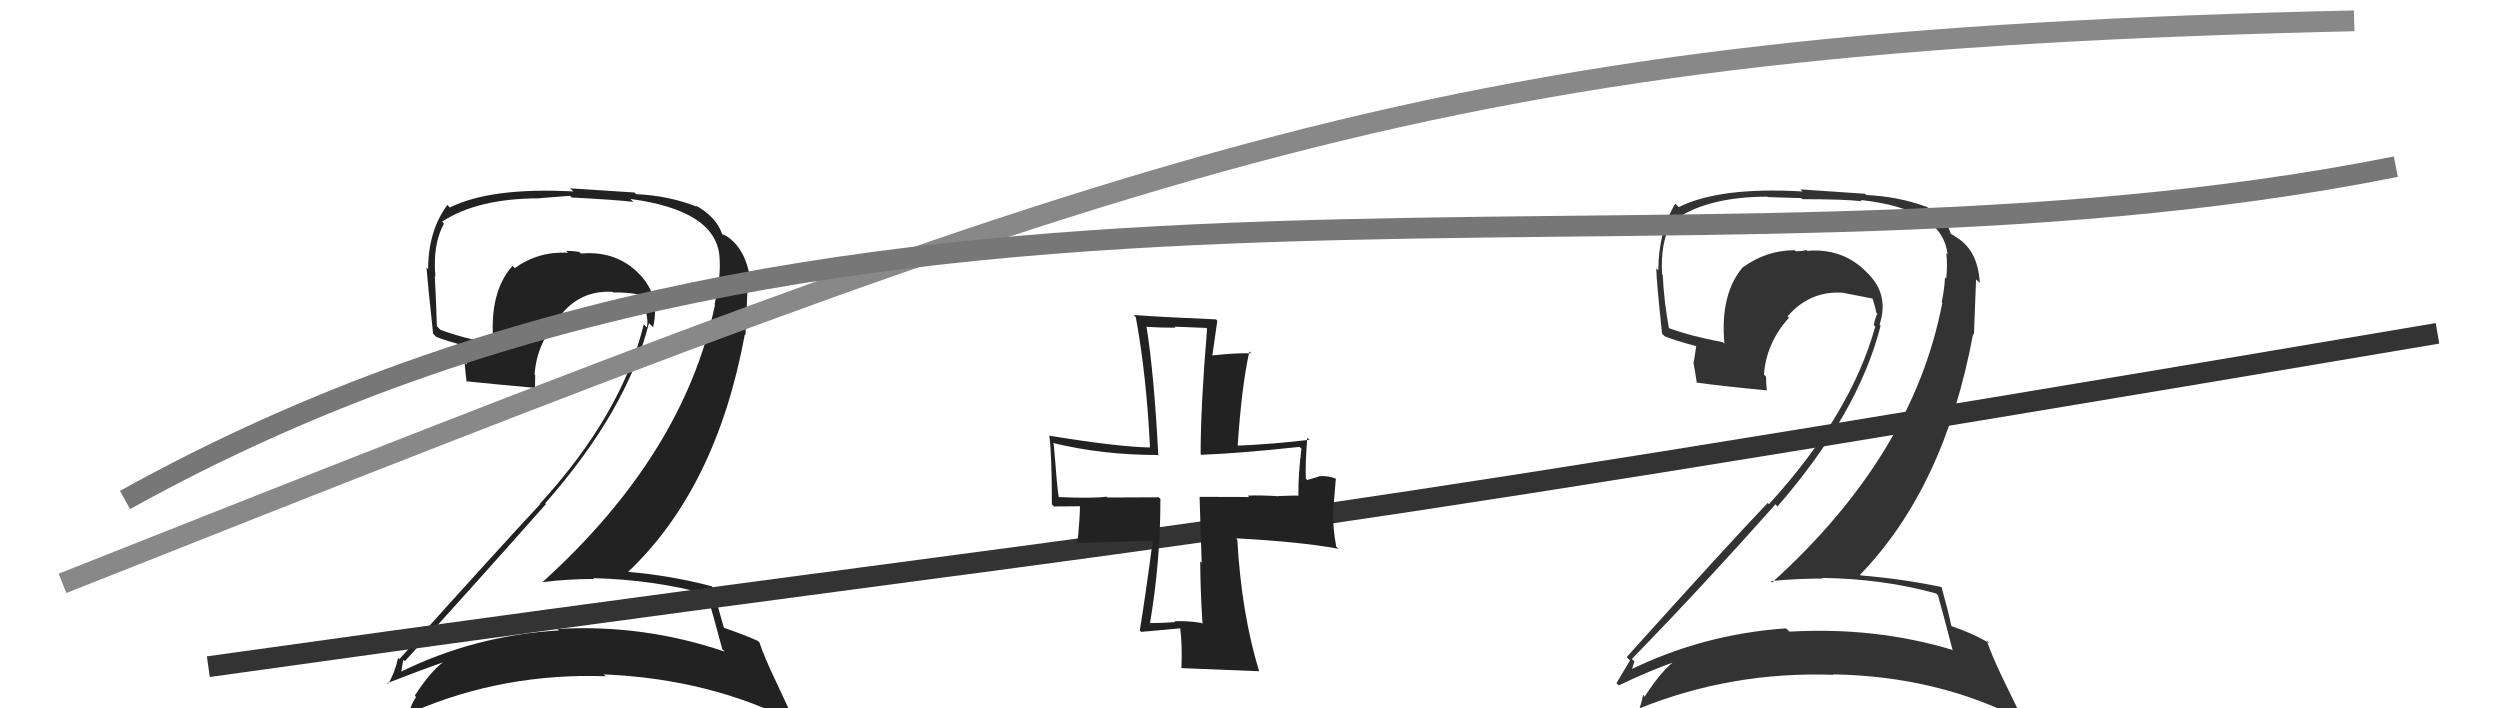
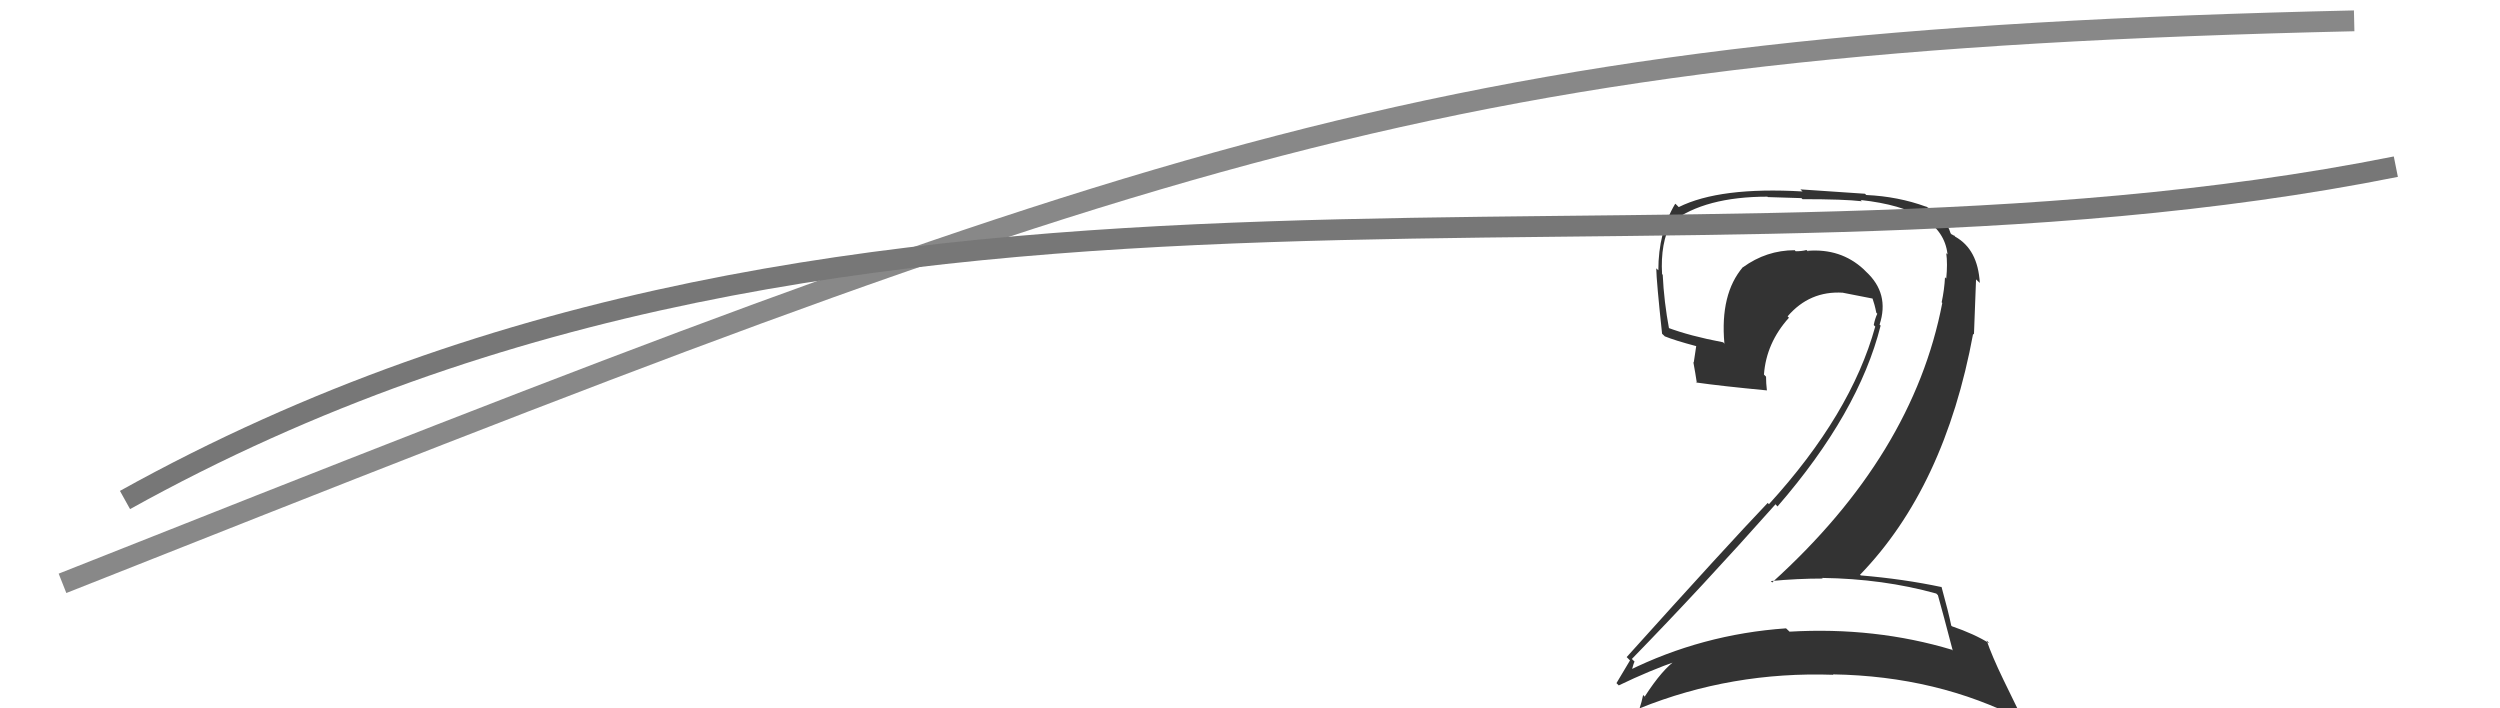
<svg xmlns="http://www.w3.org/2000/svg" width="120" height="34" viewBox="0,0,120,34">
  <path fill="#333" d="M92.95 28.50L92.92 28.47L93.02 28.57Q93.26 29.42 93.73 31.22L93.73 31.23L93.70 31.19Q90.01 30.08 85.89 30.32L85.91 30.33L85.73 30.16Q81.70 30.44 78.13 32.21L78.28 32.36L78.28 32.36Q78.44 31.70 78.47 31.77L78.49 31.79L78.33 31.63Q81.72 28.15 85.22 24.21L85.18 24.16L85.32 24.31Q89.22 19.81 90.27 15.63L90.26 15.62L90.22 15.58Q90.71 14.09 89.57 13.04L89.53 13.00L89.45 12.92Q88.35 11.91 86.76 12.04L86.85 12.14L86.71 12.00Q86.50 12.06 86.20 12.06L86.18 12.05L86.15 12.01Q84.79 12.01 83.66 12.83L83.78 12.94L83.66 12.82Q82.56 14.11 82.77 16.48L82.80 16.52L82.71 16.43Q81.12 16.13 80.03 15.72L80.14 15.83L80.12 15.81Q79.87 14.48 79.81 13.18L79.83 13.21L79.78 13.16Q79.69 11.67 80.23 10.65L80.21 10.63L80.24 10.66Q81.84 9.44 84.84 9.44L84.85 9.46L86.47 9.51L86.52 9.56Q88.52 9.56 89.37 9.66L89.32 9.61L89.31 9.60Q93.24 10.03 93.48 12.20L93.49 12.22L93.42 12.15Q93.49 12.66 93.42 13.37L93.53 13.48L93.36 13.31Q93.33 13.90 93.20 14.51L93.37 14.69L93.23 14.54Q91.83 21.84 85.06 27.96L85.10 27.99L85.00 27.89Q86.27 27.77 87.49 27.77L87.61 27.89L87.46 27.74Q90.39 27.78 92.94 28.49ZM92.41 9.88L92.50 9.97L92.45 9.92Q91.11 9.43 89.58 9.36L89.52 9.30L86.42 9.09L86.52 9.19Q82.55 8.96 80.58 9.94L80.44 9.80L80.41 9.78Q79.60 11.14 79.60 12.98L79.64 13.01L79.50 12.88Q79.51 13.50 79.78 16.02L79.94 16.17L79.90 16.14Q80.38 16.34 81.44 16.62L81.42 16.60L81.30 17.40L81.28 17.38Q81.38 17.92 81.45 18.39L81.36 18.31L81.42 18.36Q82.61 18.53 84.82 18.74L84.67 18.59L84.81 18.73Q84.77 18.39 84.77 18.08L84.70 18.01L84.67 17.98Q84.78 16.46 85.87 15.25L85.76 15.14L85.80 15.19Q86.86 13.95 88.46 14.05L88.40 13.99L88.45 14.05Q89.25 14.20 89.93 14.34L89.94 14.35L89.86 14.26Q89.99 14.63 90.06 15.00L90.07 15.02L90.11 15.06Q90.00 15.29 89.94 15.60L90.07 15.74L90.01 15.68Q88.85 19.88 84.91 24.20L84.82 24.11L84.85 24.14Q82.94 26.14 78.08 31.54L78.24 31.70L78.24 31.70Q77.90 32.28 77.59 32.79L77.70 32.90L77.70 32.90Q79.19 32.18 80.55 31.71L80.39 31.55L80.49 31.65Q79.80 32.11 78.95 33.43L79.01 33.50L78.87 33.36Q78.80 33.70 78.70 34.00L78.82 34.12L78.70 34.00Q83.11 32.22 88.00 32.39L88.04 32.43L87.98 32.37Q92.99 32.45 97.06 34.55L97.14 34.63L96.18 32.66L96.17 32.64Q95.60 31.46 95.36 30.74L95.53 30.92L95.49 30.88Q94.77 30.43 93.69 30.06L93.73 30.09L93.66 30.03Q93.53 29.39 93.19 28.16L93.17 28.14L93.20 28.18Q91.36 27.79 89.32 27.62L89.32 27.62L89.28 27.59Q93.35 23.39 94.71 16.02L94.75 16.06L94.85 13.41L95.03 13.58Q94.94 11.97 93.85 11.36L93.79 11.29L93.78 11.32L93.83 11.37Q93.75 11.26 93.69 11.26L93.66 11.23L93.63 11.20Q93.41 10.44 92.43 9.90Z" />
-   <path fill="#222" d="M33.98 28.53L34.05 28.60L33.92 28.48Q34.19 29.36 34.67 31.16L34.71 31.20L34.79 31.28Q30.88 29.95 26.77 30.19L26.74 30.17L26.83 30.26Q22.76 30.50 19.19 32.27L19.09 32.17L19.25 32.33Q19.35 31.61 19.38 31.68L19.45 31.74L19.44 31.73Q22.71 28.14 26.21 24.19L26.23 24.22L26.17 24.16Q30.10 19.69 31.15 15.51L31.30 15.66L31.35 15.70Q31.72 14.11 30.58 13.05L30.61 13.08L30.54 13.01Q29.48 12.03 27.88 12.17L27.82 12.11L27.80 12.09Q27.48 12.04 27.17 12.04L27.19 12.06L27.26 12.13Q25.83 12.06 24.71 12.87L24.69 12.85L24.60 12.76Q23.48 14.02 23.68 16.40L23.69 16.41L23.81 16.53Q22.23 16.24 21.14 15.83L20.99 15.68L20.97 15.66Q20.94 14.54 20.87 13.25L20.81 13.19L20.90 13.28Q20.76 11.75 21.31 10.73L21.32 10.74L21.22 10.64Q22.92 9.52 25.91 9.52L25.91 9.51L27.36 9.40L27.44 9.48Q29.55 9.59 30.40 9.69L30.36 9.65L30.26 9.55Q34.30 10.09 34.53 12.26L34.39 12.12L34.53 12.26Q34.58 12.75 34.51 13.47L34.47 13.43L34.48 13.43Q34.43 14.00 34.30 14.61L34.28 14.60L34.32 14.63Q32.81 21.82 26.04 27.94L26.03 27.92L26.05 27.94Q27.29 27.79 28.51 27.79L28.55 27.83L28.48 27.75Q31.44 27.83 33.99 28.54ZM33.37 9.84L33.38 9.85L33.45 9.92Q32.06 9.38 30.53 9.32L30.46 9.24L27.37 9.04L27.52 9.19Q23.57 8.98 21.59 9.96L21.46 9.82L21.47 9.84Q20.55 11.09 20.55 12.93L20.60 12.97L20.47 12.84Q20.52 13.51 20.79 16.02L20.92 16.15L20.94 16.17Q21.40 16.36 22.45 16.63L22.35 16.52L22.40 17.50L22.30 17.39Q22.34 17.88 22.40 18.35L22.44 18.38L22.36 18.30Q23.49 18.42 25.70 18.62L25.69 18.62L25.68 18.60Q25.69 18.30 25.69 18.00L25.66 17.97L25.66 17.97Q25.77 16.45 26.86 15.24L26.86 15.24L26.84 15.22Q27.82 13.91 29.41 14.01L29.57 14.16L29.44 14.04Q30.07 14.02 30.75 14.15L30.79 14.20L30.82 14.22Q30.86 14.50 30.93 14.88L31.08 15.03L31.00 14.95Q31.12 15.40 31.05 15.71L31.04 15.71L30.90 15.57Q29.85 19.88 25.90 24.20L25.84 24.13L25.92 24.21Q24.03 26.23 19.17 31.64L19.14 31.60L19.11 31.58Q18.94 32.32 18.63 32.83L18.64 32.84L18.59 32.79Q20.18 32.17 21.54 31.69L21.42 31.58L21.48 31.64Q20.76 32.07 19.91 33.39L20.00 33.49L19.97 33.46Q19.80 33.70 19.70 34.00L19.70 34.00L19.85 34.15Q24.18 32.29 29.07 32.46L29.08 32.47L28.98 32.37Q34.13 32.59 38.21 34.70L38.14 34.63L37.25 32.72L37.25 32.72Q36.69 31.55 36.45 30.83L36.47 30.85L36.37 30.76Q35.86 30.52 34.77 30.14L34.66 30.03L34.74 30.11Q34.53 29.39 34.19 28.16L34.19 28.16L34.16 28.14Q32.18 27.62 30.14 27.45L30.19 27.50L30.15 27.45Q34.39 23.43 35.75 16.06L35.78 16.09L35.90 13.45L36.04 13.60Q35.84 11.87 34.75 11.26L34.87 11.37L34.65 11.19L34.84 11.38Q34.78 11.28 34.71 11.28L34.62 11.19L34.66 11.23Q34.38 10.41 33.39 9.86Z" />
  <path d="M3 28 C56 7,69 2,113 1" stroke="#888" fill="none" />
-   <path d="M10 32 C60 25,52 27,117 16" stroke="#333" fill="none" />
-   <path fill="#222" d="M57.63 29.86L57.70 29.93L57.67 29.90Q56.98 29.79 56.37 29.82L56.51 29.96L56.41 29.86Q55.75 29.91 55.14 29.91L55.30 30.08L55.19 29.97Q55.70 27.01 55.70 23.95L55.55 23.80L55.62 23.87Q53.97 23.88 53.15 23.88L53.24 23.97L53.11 23.84Q52.45 23.93 50.82 23.86L50.80 23.84L50.82 23.86Q50.75 23.52 50.58 21.31L50.55 21.28L50.53 21.26Q52.91 21.84 55.56 21.84L55.61 21.89L55.60 21.88Q55.40 17.97 55.03 15.66L54.89 15.53L55.06 15.69Q55.70 15.73 56.42 15.73L56.37 15.68L57.89 15.74L57.94 15.78Q57.63 19.49 57.63 21.80L57.66 21.83L57.66 21.83Q59.52 21.76 62.38 21.45L62.55 21.62L62.47 21.54Q62.32 22.68 62.32 23.77L62.44 23.89L62.34 23.79Q62.09 23.78 61.38 23.81L61.45 23.89L61.39 23.82Q60.44 23.76 59.90 23.79L59.93 23.83L59.96 23.86Q59.96 23.85 57.58 23.85L57.58 23.86L57.68 27.01L57.61 26.95Q57.62 28.42 57.72 29.95ZM62.76 21.02L62.88 21.13L62.86 21.11Q61.09 21.32 59.43 21.39L59.54 21.50L59.41 21.37Q59.60 18.53 59.97 16.87L60.06 16.96L60.07 16.96Q59.35 16.93 58.10 17.07L58.18 17.15L58.43 15.40L58.37 15.33Q55.92 15.23 54.42 15.12L54.45 15.15L54.52 15.23Q55.03 18.01 55.20 21.48L55.15 21.42L55.21 21.48Q53.65 21.45 50.35 20.91L50.37 20.93L50.37 20.93Q50.49 21.86 50.49 24.21L50.59 24.31L51.94 24.30L51.84 24.20Q51.84 24.85 51.71 26.11L51.66 26.06L55.34 25.96L55.33 25.96Q54.98 28.63 54.71 30.26L54.71 30.27L54.78 30.33Q55.39 30.27 56.65 30.16L56.66 30.18L56.65 30.17Q56.75 30.87 56.71 32.06L56.73 32.09L56.72 32.07Q57.21 32.09 60.44 32.22L60.37 32.16L60.44 32.23Q59.59 29.44 59.39 25.90L59.37 25.88L59.33 25.84Q62.38 26.00 64.25 26.34L64.21 26.31L64.14 26.24Q63.98 25.39 63.98 24.54L63.99 24.56L64.12 22.98L64.11 22.97Q63.75 22.82 63.28 22.86L63.30 22.88L62.74 23.04L62.68 22.97Q62.65 22.23 62.75 21.01Z" />
  <path d="M6 24 C42 4,80 15,115 8" stroke="#777" fill="none" />
</svg>